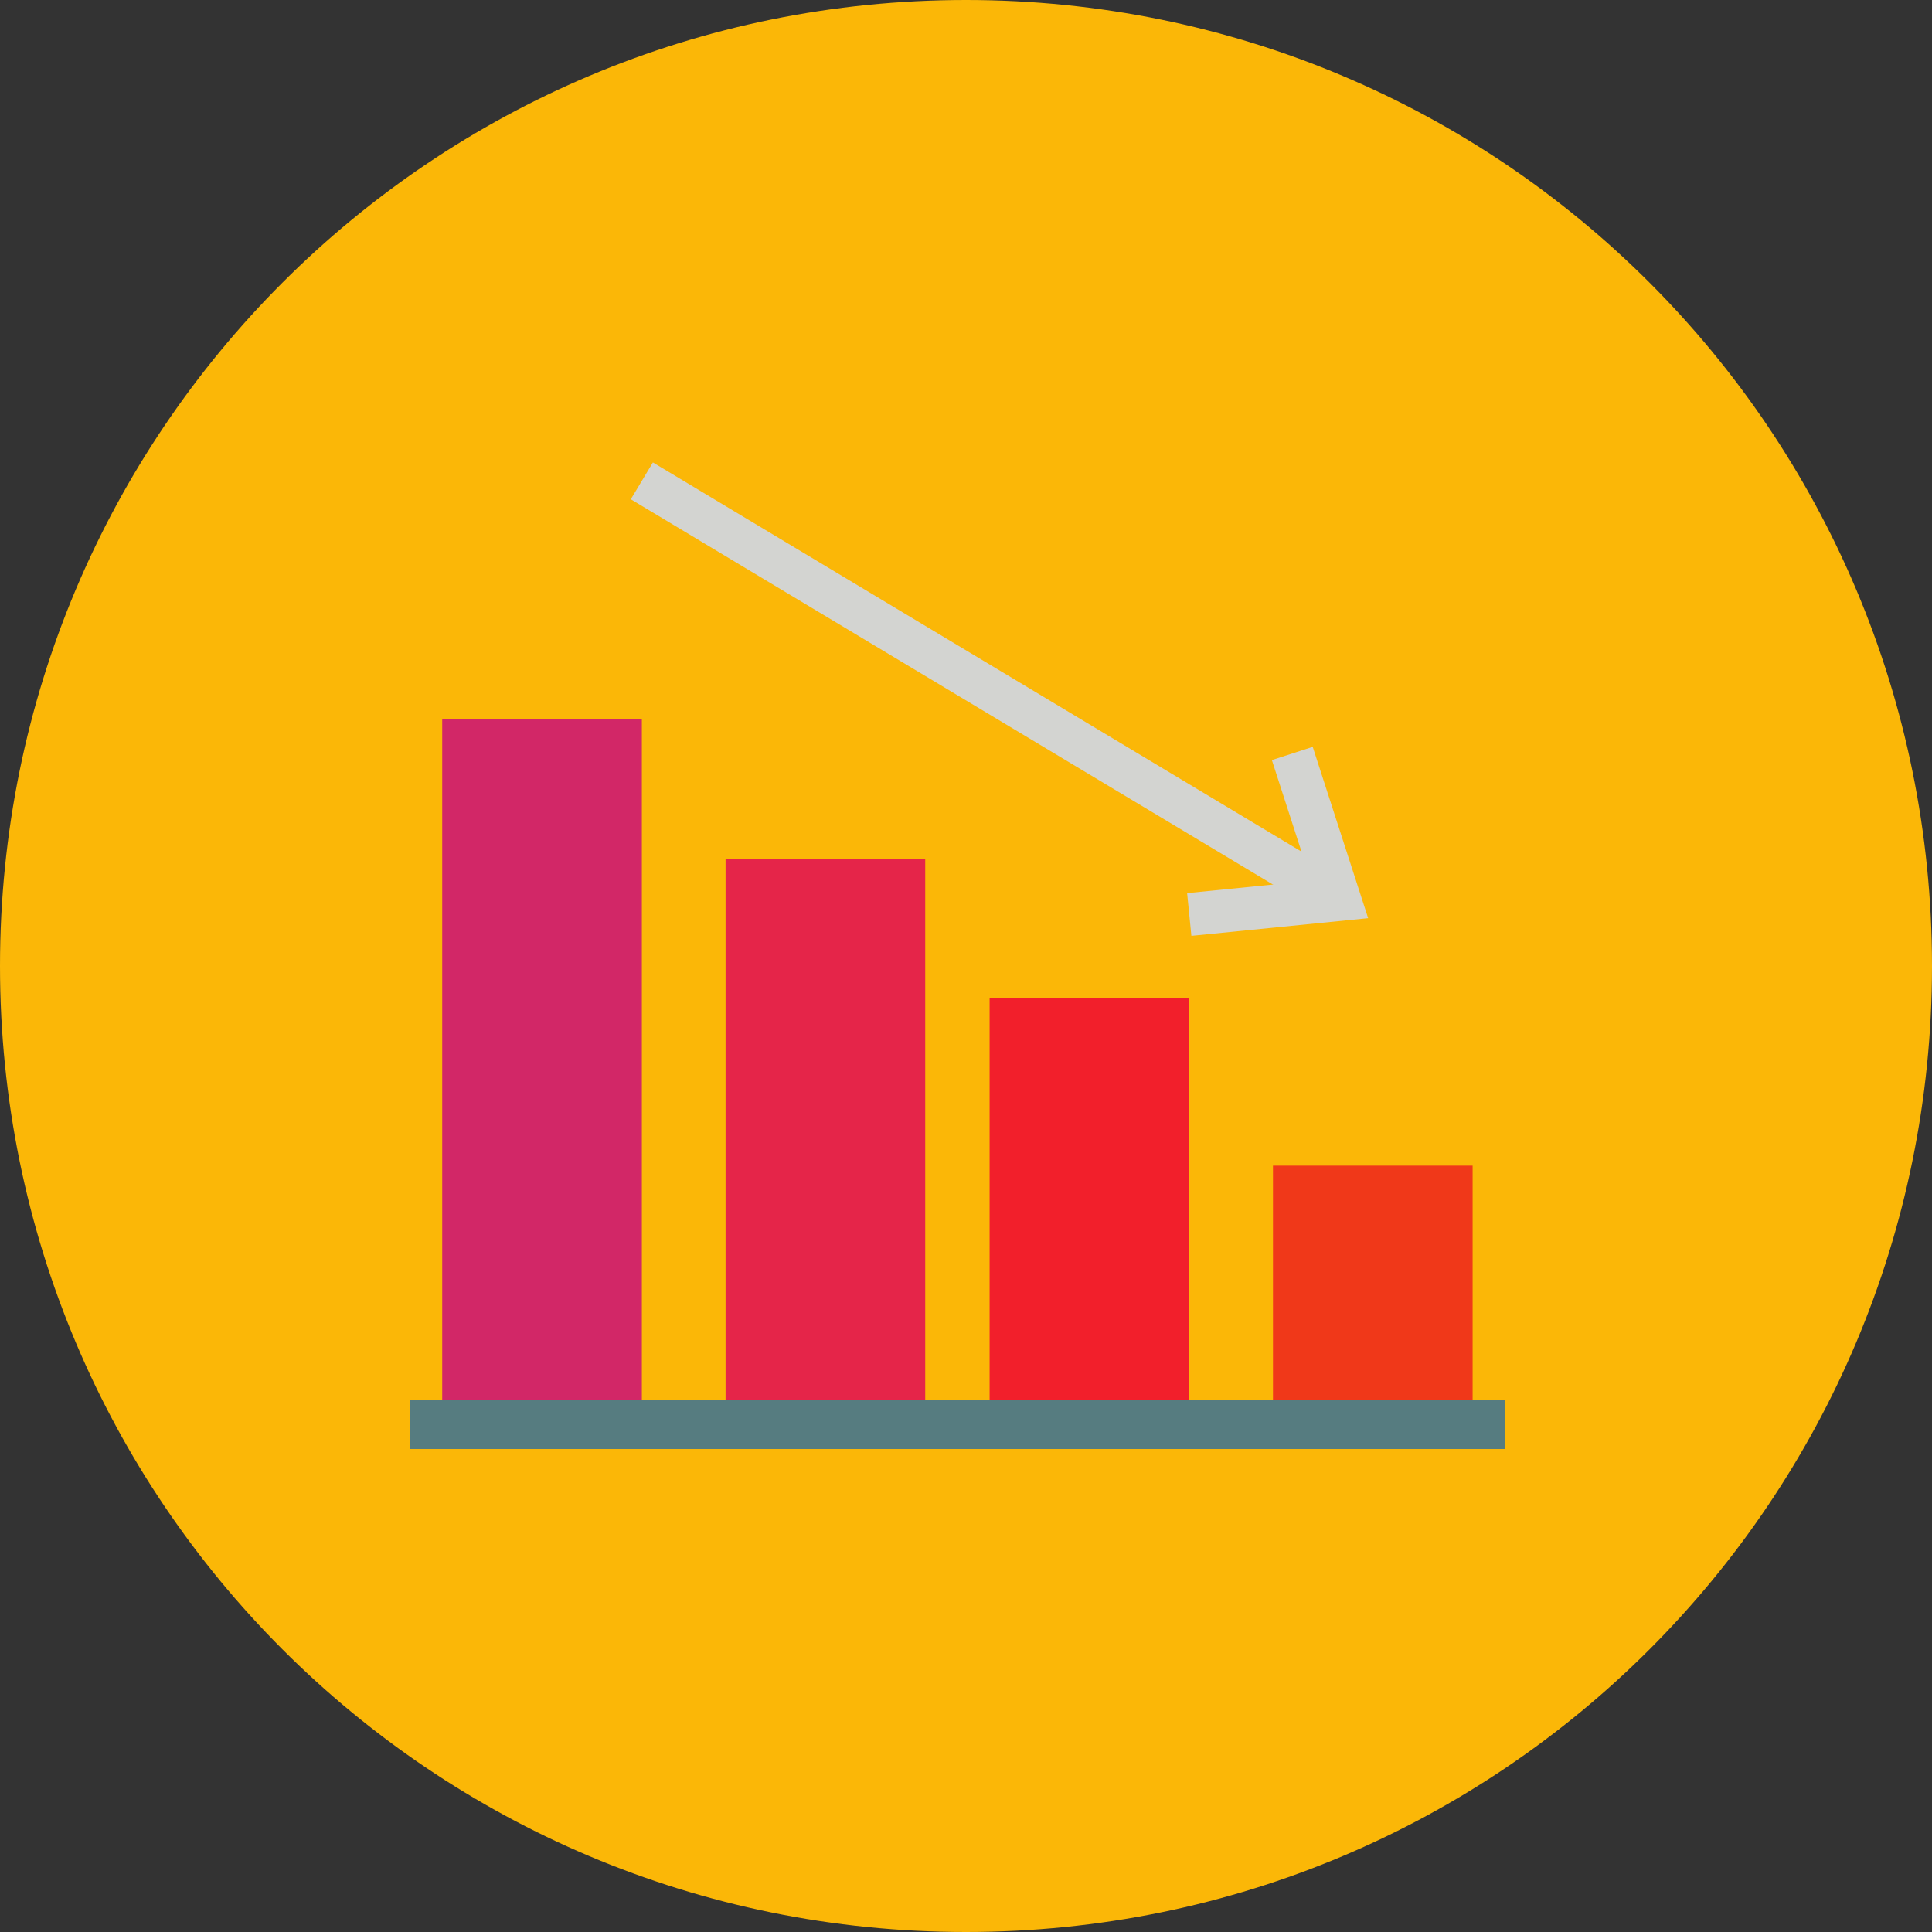
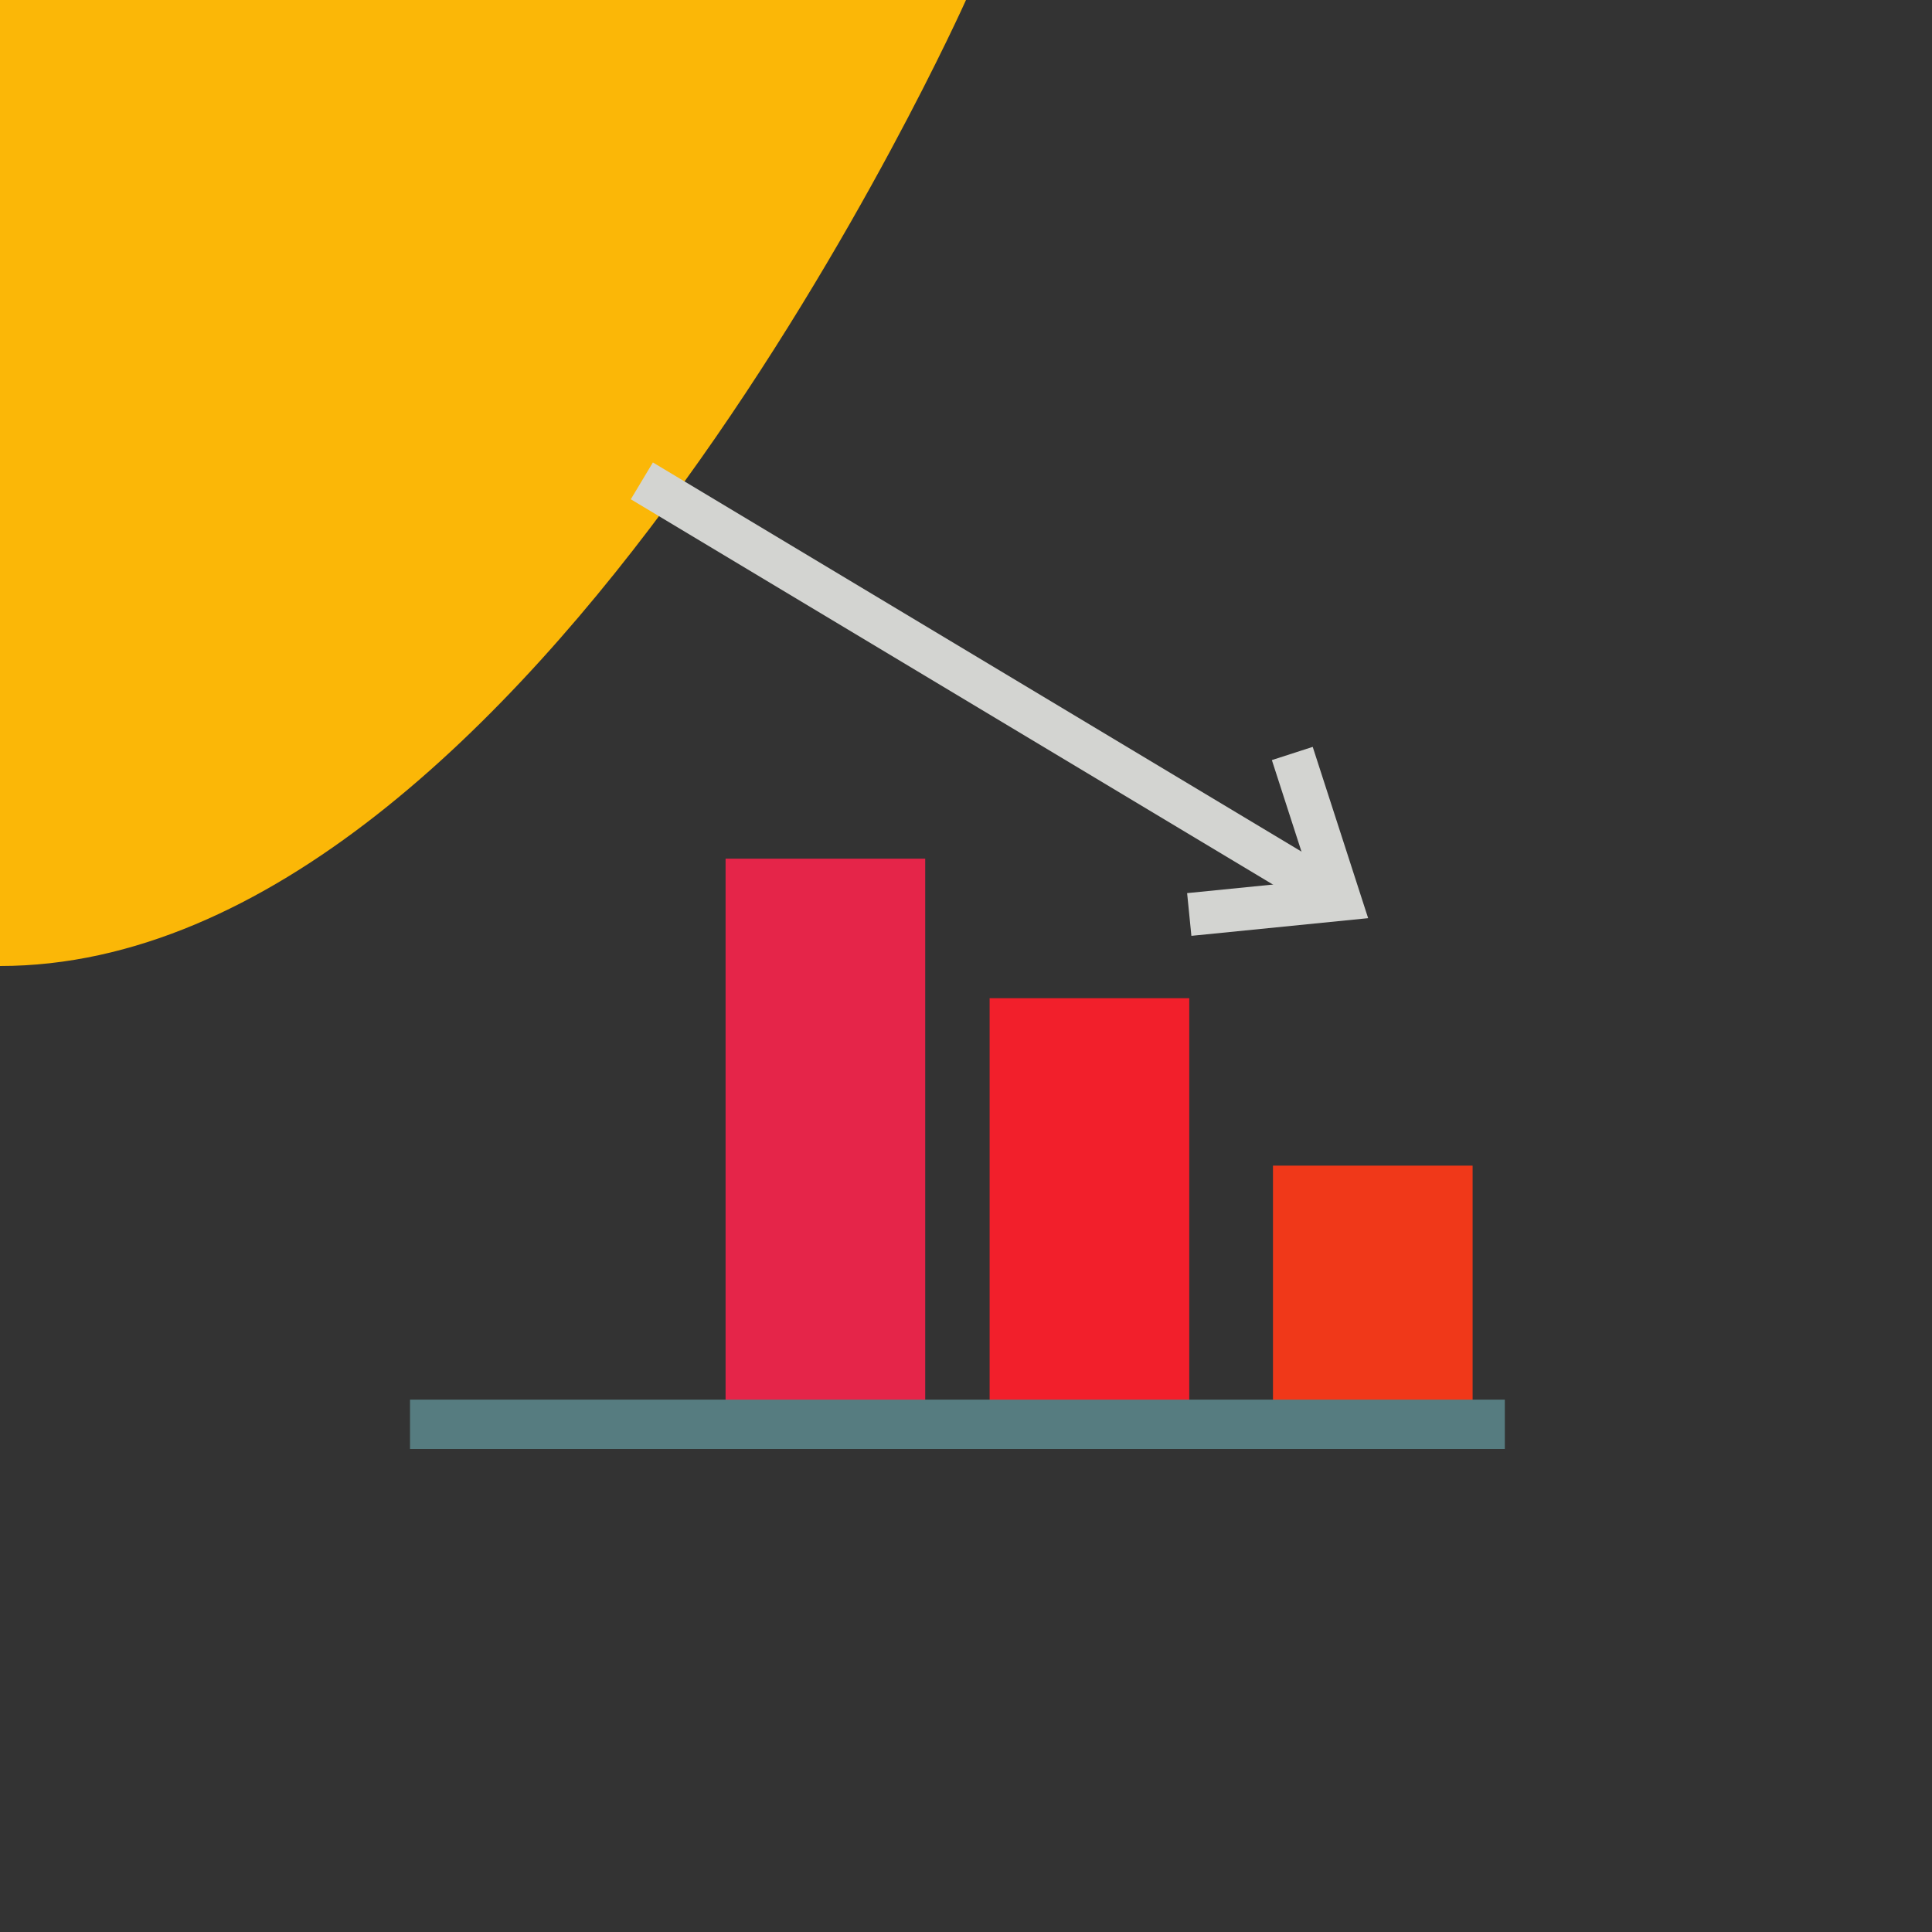
<svg xmlns="http://www.w3.org/2000/svg" version="1.1" x="0px" y="0px" viewBox="-252 375.9 90 90" style="enable-background:new -252 375.9 90 90;" xml:space="preserve">
  <rect x="-252" y="375.9" width="90" height="90" fill="#333333" stroke="none" />
  <style type="text/css">
	.st0{fill:#FBB707;}
	.st1{fill:#D22767;}
	.st2{fill:#E52549;}
	.st3{fill:#F21F2B;}
	.st4{fill:#F03819;}
	.st5{fill:#567C80;}
	.st6{fill:none;stroke:#F7F8F7;stroke-width:2;stroke-miterlimit:10;}
	.st7{fill:none;stroke:#D3D4D1;stroke-width:2;stroke-miterlimit:10;}
</style>
  <g id="Vrstva_1">
    <g id="Vrstva_1_1_">
-       <path id="XMLID_202_" class="st0" d="M-207,375.9c24.9,0,45,20.1,45,45s-20.1,45-45,45s-45-20.1-45-45S-231.9,375.9-207,375.9z" />
+       <path id="XMLID_202_" class="st0" d="M-207,375.9s-20.1,45-45,45s-45-20.1-45-45S-231.9,375.9-207,375.9z" />
    </g>
  </g>
  <g id="Vrstva_3">
-     <rect x="-231.4" y="409.4" class="st1" width="9.3" height="32.9" />
-   </g>
+     </g>
  <g id="Vrstva_4">
    <rect x="-218.2" y="415.9" class="st2" width="9.3" height="26.4" />
  </g>
  <g id="Vrstva_5">
    <rect x="-205.9" y="422.4" class="st3" width="9.3" height="19.9" />
  </g>
  <g id="Vrstva_6">
    <rect x="-192.7" y="430.2" class="st4" width="9.3" height="12.1" />
  </g>
  <g id="Vrstva_7">
    <rect x="-232.9" y="441.1" class="st5" width="51" height="2.3" />
  </g>
  <g id="Vrstva_8">
    <g>
      <path class="st6" d="M-222.1,398.3" />
    </g>
    <polyline class="st7" points="-196.6,418.5 -189.6,417.8 -191.8,411  " />
    <line class="st7" x1="-222.1" y1="398.3" x2="-189.6" y2="417.8" />
  </g>
</svg>